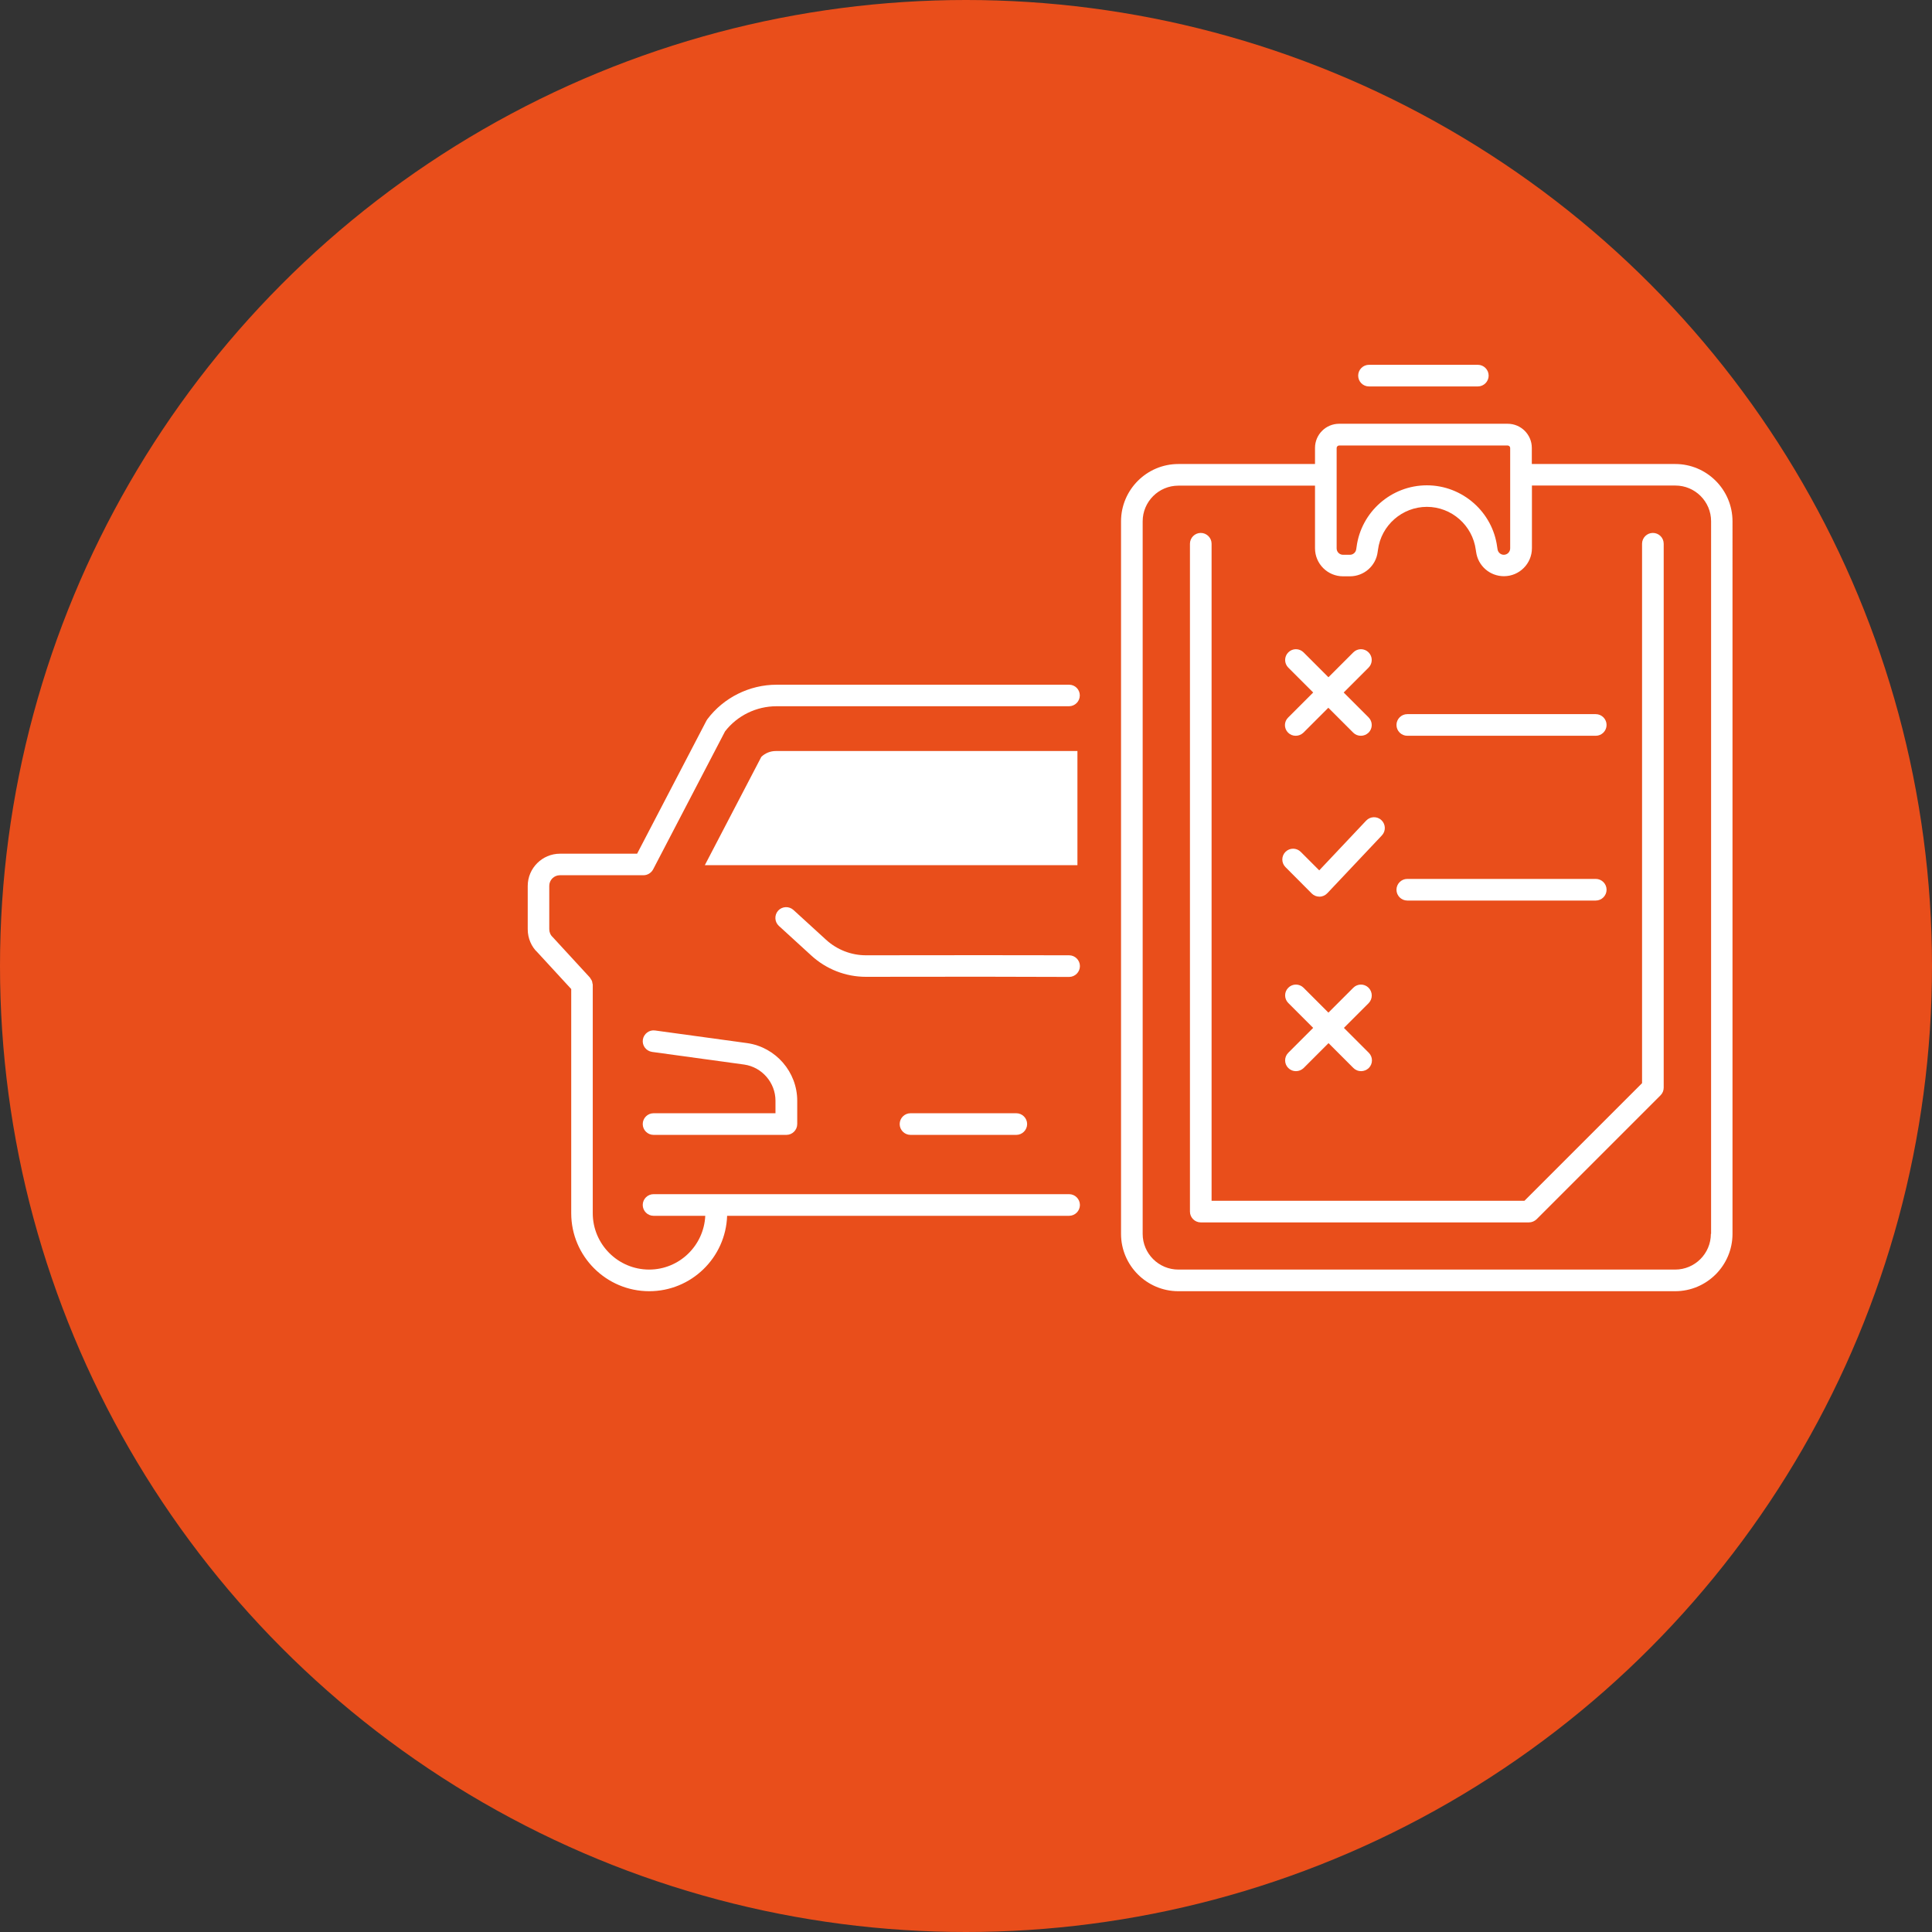
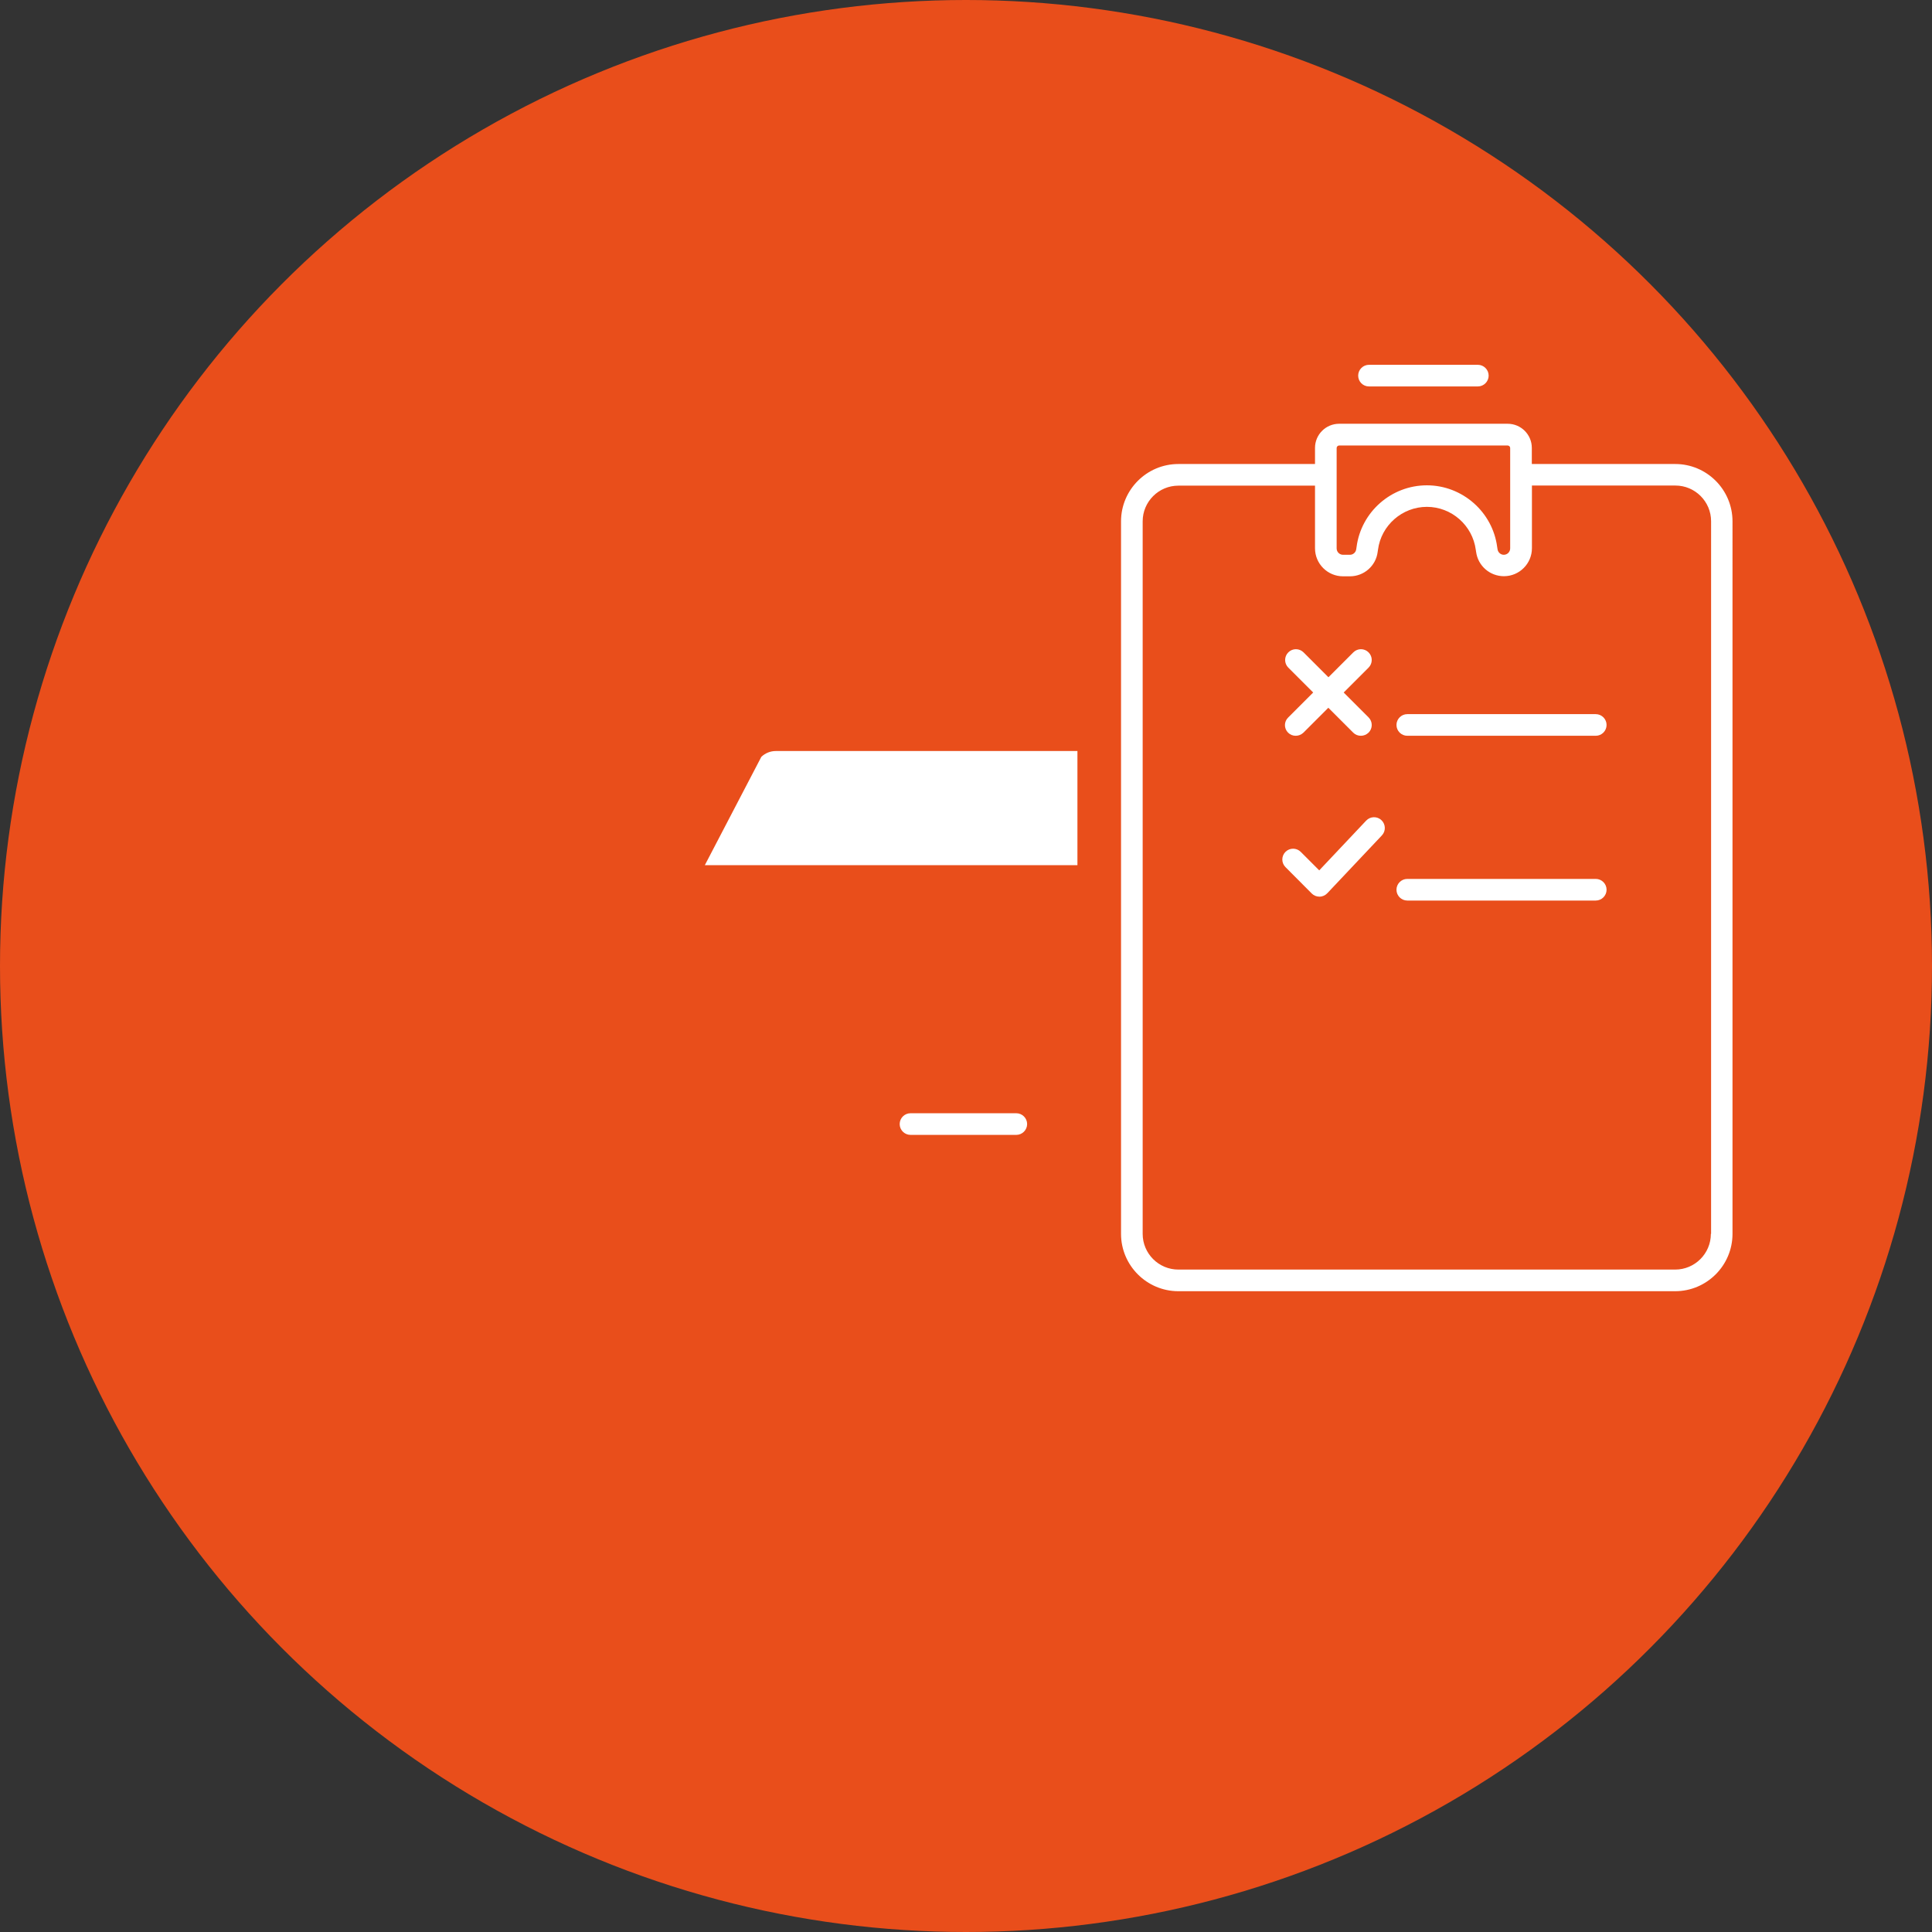
<svg xmlns="http://www.w3.org/2000/svg" version="1.1" id="Livello_1" x="0px" y="0px" viewBox="0 0 178.58 178.58" style="enable-background:new 0 0 178.58 178.58;" xml:space="preserve">
  <rect x="0" y="0" width="178.58" height="178.58" fill="#333333" stroke="none" />
  <style type="text/css">
	.st0{fill:#E94E1B;}
	.st1{fill:none;}
	.st2{fill:#FFFFFF;}
</style>
  <circle class="st0" cx="89.29" cy="89.29" r="89.29" />
  <rect x="11.34" y="25.51" class="st1" width="155.91" height="127.56" />
  <g>
    <path class="st2" d="M154.85,42.89h-13.26v-1.49c0-1.23-1-2.23-2.23-2.23h-15.58c-1.23,0-2.23,1-2.23,2.23v1.49h-12.63   c-2.92,0-5.3,2.38-5.3,5.3v65.86c0,2.92,2.38,5.3,5.3,5.3h45.92c2.92,0,5.3-2.38,5.3-5.3V48.19   C160.14,45.27,157.77,42.89,154.85,42.89z M123.55,41.41c0-0.12,0.1-0.23,0.23-0.23h15.58c0.12,0,0.23,0.1,0.23,0.23v9.28   c0,0.32-0.26,0.59-0.59,0.59c-0.29,0-0.54-0.22-0.58-0.52l-0.03-0.19c-0.42-3.25-3.22-5.71-6.5-5.71s-6.08,2.45-6.5,5.71l-0.03,0.2   c-0.04,0.29-0.29,0.51-0.58,0.51h-0.64c-0.32,0-0.59-0.26-0.59-0.59V41.41z M158.14,114.05c0,1.82-1.48,3.3-3.3,3.3h-45.92   c-1.82,0-3.3-1.48-3.3-3.3V48.19c0-1.82,1.48-3.3,3.3-3.3h12.63v5.79c0,1.43,1.16,2.59,2.59,2.59h0.64c1.3,0,2.4-0.97,2.56-2.25   l0.03-0.2c0.29-2.26,2.24-3.97,4.52-3.97c2.28,0,4.22,1.71,4.52,3.97l0.03,0.19c0.17,1.29,1.27,2.25,2.57,2.25   c1.43,0,2.59-1.16,2.59-2.59v-5.79h13.26c1.82,0,3.3,1.48,3.3,3.3V114.05z" />
-     <path class="st2" d="M152.78,49.26c-0.55,0-1,0.45-1,1v49.86l-10.87,10.87h-28.92V50.26c0-0.55-0.45-1-1-1s-1,0.45-1,1v61.73   c0,0.55,0.45,1,1,1h30.33c0.27,0,0.52-0.11,0.71-0.29l11.46-11.46c0.19-0.19,0.29-0.44,0.29-0.71V50.26   C153.78,49.7,153.33,49.26,152.78,49.26z" />
    <path class="st2" d="M121.25,82.59c0.19,0.19,0.44,0.29,0.71,0.29h0.01c0.27,0,0.53-0.12,0.71-0.31l5.05-5.35   c0.38-0.4,0.36-1.03-0.04-1.41c-0.4-0.38-1.03-0.36-1.41,0.04l-4.34,4.6l-1.71-1.71c-0.39-0.39-1.02-0.39-1.41,0s-0.39,1.02,0,1.41   L121.25,82.59z" />
    <path class="st2" d="M119.06,67.72c0.2,0.2,0.45,0.29,0.71,0.29s0.51-0.1,0.71-0.29l2.3-2.3l2.3,2.3c0.2,0.2,0.45,0.29,0.71,0.29   s0.51-0.1,0.71-0.29c0.39-0.39,0.39-1.02,0-1.41l-2.3-2.3l2.3-2.3c0.39-0.39,0.39-1.02,0-1.41s-1.02-0.39-1.41,0l-2.3,2.3l-2.3-2.3   c-0.39-0.39-1.02-0.39-1.41,0s-0.39,1.02,0,1.41l2.3,2.3l-2.3,2.3C118.67,66.7,118.67,67.33,119.06,67.72z" />
-     <path class="st2" d="M126.5,91.3c-0.39-0.39-1.02-0.39-1.41,0l-2.3,2.3l-2.3-2.3c-0.39-0.39-1.02-0.39-1.41,0s-0.39,1.02,0,1.41   l2.3,2.3l-2.3,2.3c-0.39,0.39-0.39,1.02,0,1.41c0.2,0.2,0.45,0.29,0.71,0.29s0.51-0.1,0.71-0.29l2.3-2.3l2.3,2.3   c0.2,0.2,0.45,0.29,0.71,0.29s0.51-0.1,0.71-0.29c0.39-0.39,0.39-1.02,0-1.41l-2.3-2.3l2.3-2.3   C126.89,92.32,126.89,91.69,126.5,91.3z" />
    <path class="st2" d="M130.08,68.01h17.42c0.55,0,1-0.45,1-1s-0.45-1-1-1h-17.42c-0.55,0-1,0.45-1,1S129.53,68.01,130.08,68.01z" />
    <path class="st2" d="M130.08,83.24h17.42c0.55,0,1-0.45,1-1s-0.45-1-1-1h-17.42c-0.55,0-1,0.45-1,1S129.53,83.24,130.08,83.24z" />
    <path class="st2" d="M126.54,35.72h10.06c0.55,0,1-0.45,1-1s-0.45-1-1-1h-10.06c-0.55,0-1,0.45-1,1S125.98,35.72,126.54,35.72z" />
-     <path class="st2" d="M98.82,90.3c0.55,0,1-0.45,1-1c0-0.55-0.45-1-1-1l-8.06-0.01l-10.7,0.01h-0.01c-1.37,0-2.68-0.51-3.7-1.44   l-3.01-2.75c-0.41-0.37-1.04-0.34-1.41,0.06c-0.37,0.41-0.34,1.04,0.06,1.41l3.01,2.75c1.38,1.26,3.17,1.96,5.04,1.96h0.01   l10.7-0.01L98.82,90.3L98.82,90.3z" />
-     <path class="st2" d="M60.41,102.9c-0.55,0-1,0.45-1,1s0.45,1,1,1h12.28c0.55,0,1-0.45,1-1v-2.16c0-2.65-1.98-4.94-4.61-5.32   l-8.53-1.17c-0.54-0.08-1.05,0.31-1.13,0.85c-0.08,0.55,0.31,1.05,0.85,1.13l8.52,1.17c1.65,0.24,2.89,1.68,2.89,3.34v1.16H60.41z" />
-     <path class="st2" d="M98.82,63.29H71.78c-2.5,0-4.89,1.19-6.39,3.18c-0.03,0.04-0.06,0.09-0.09,0.14l-6.41,12.3h-7.13   c-1.64,0-2.98,1.34-2.98,2.98v4.01c0,0.83,0.35,1.62,0.9,2.13l3.12,3.39v20.72c0,3.98,3.24,7.21,7.21,7.21   c3.9,0,7.07-3.11,7.2-6.97h31.61c0.55,0,1-0.45,1-1s-0.45-1-1-1H60.41c-0.55,0-1,0.45-1,1s0.45,1,1,1h4.78   c-0.13,2.76-2.4,4.97-5.19,4.97c-2.87,0-5.21-2.34-5.21-5.21V91.02c0-0.05-0.02-0.09-0.03-0.13c-0.01-0.08-0.02-0.16-0.05-0.23   c-0.03-0.07-0.07-0.12-0.11-0.18c-0.03-0.04-0.04-0.09-0.08-0.13l-3.44-3.74c-0.2-0.18-0.31-0.45-0.31-0.72v-4.01   c0-0.54,0.44-0.98,0.98-0.98h7.73c0.37,0,0.71-0.21,0.89-0.54l6.65-12.76c1.13-1.46,2.9-2.32,4.75-2.32h27.04c0.55,0,1-0.45,1-1   S99.37,63.29,98.82,63.29z" />
    <path class="st2" d="M84.16,102.9c-0.55,0-1,0.45-1,1s0.45,1,1,1h9.78c0.55,0,1-0.45,1-1s-0.45-1-1-1H84.16z" />
    <path class="st2" d="M99.59,69.42H71.7c-0.5,0-0.98,0.2-1.33,0.54l-5.22,10.01h34.44V69.42z" />
  </g>
</svg>